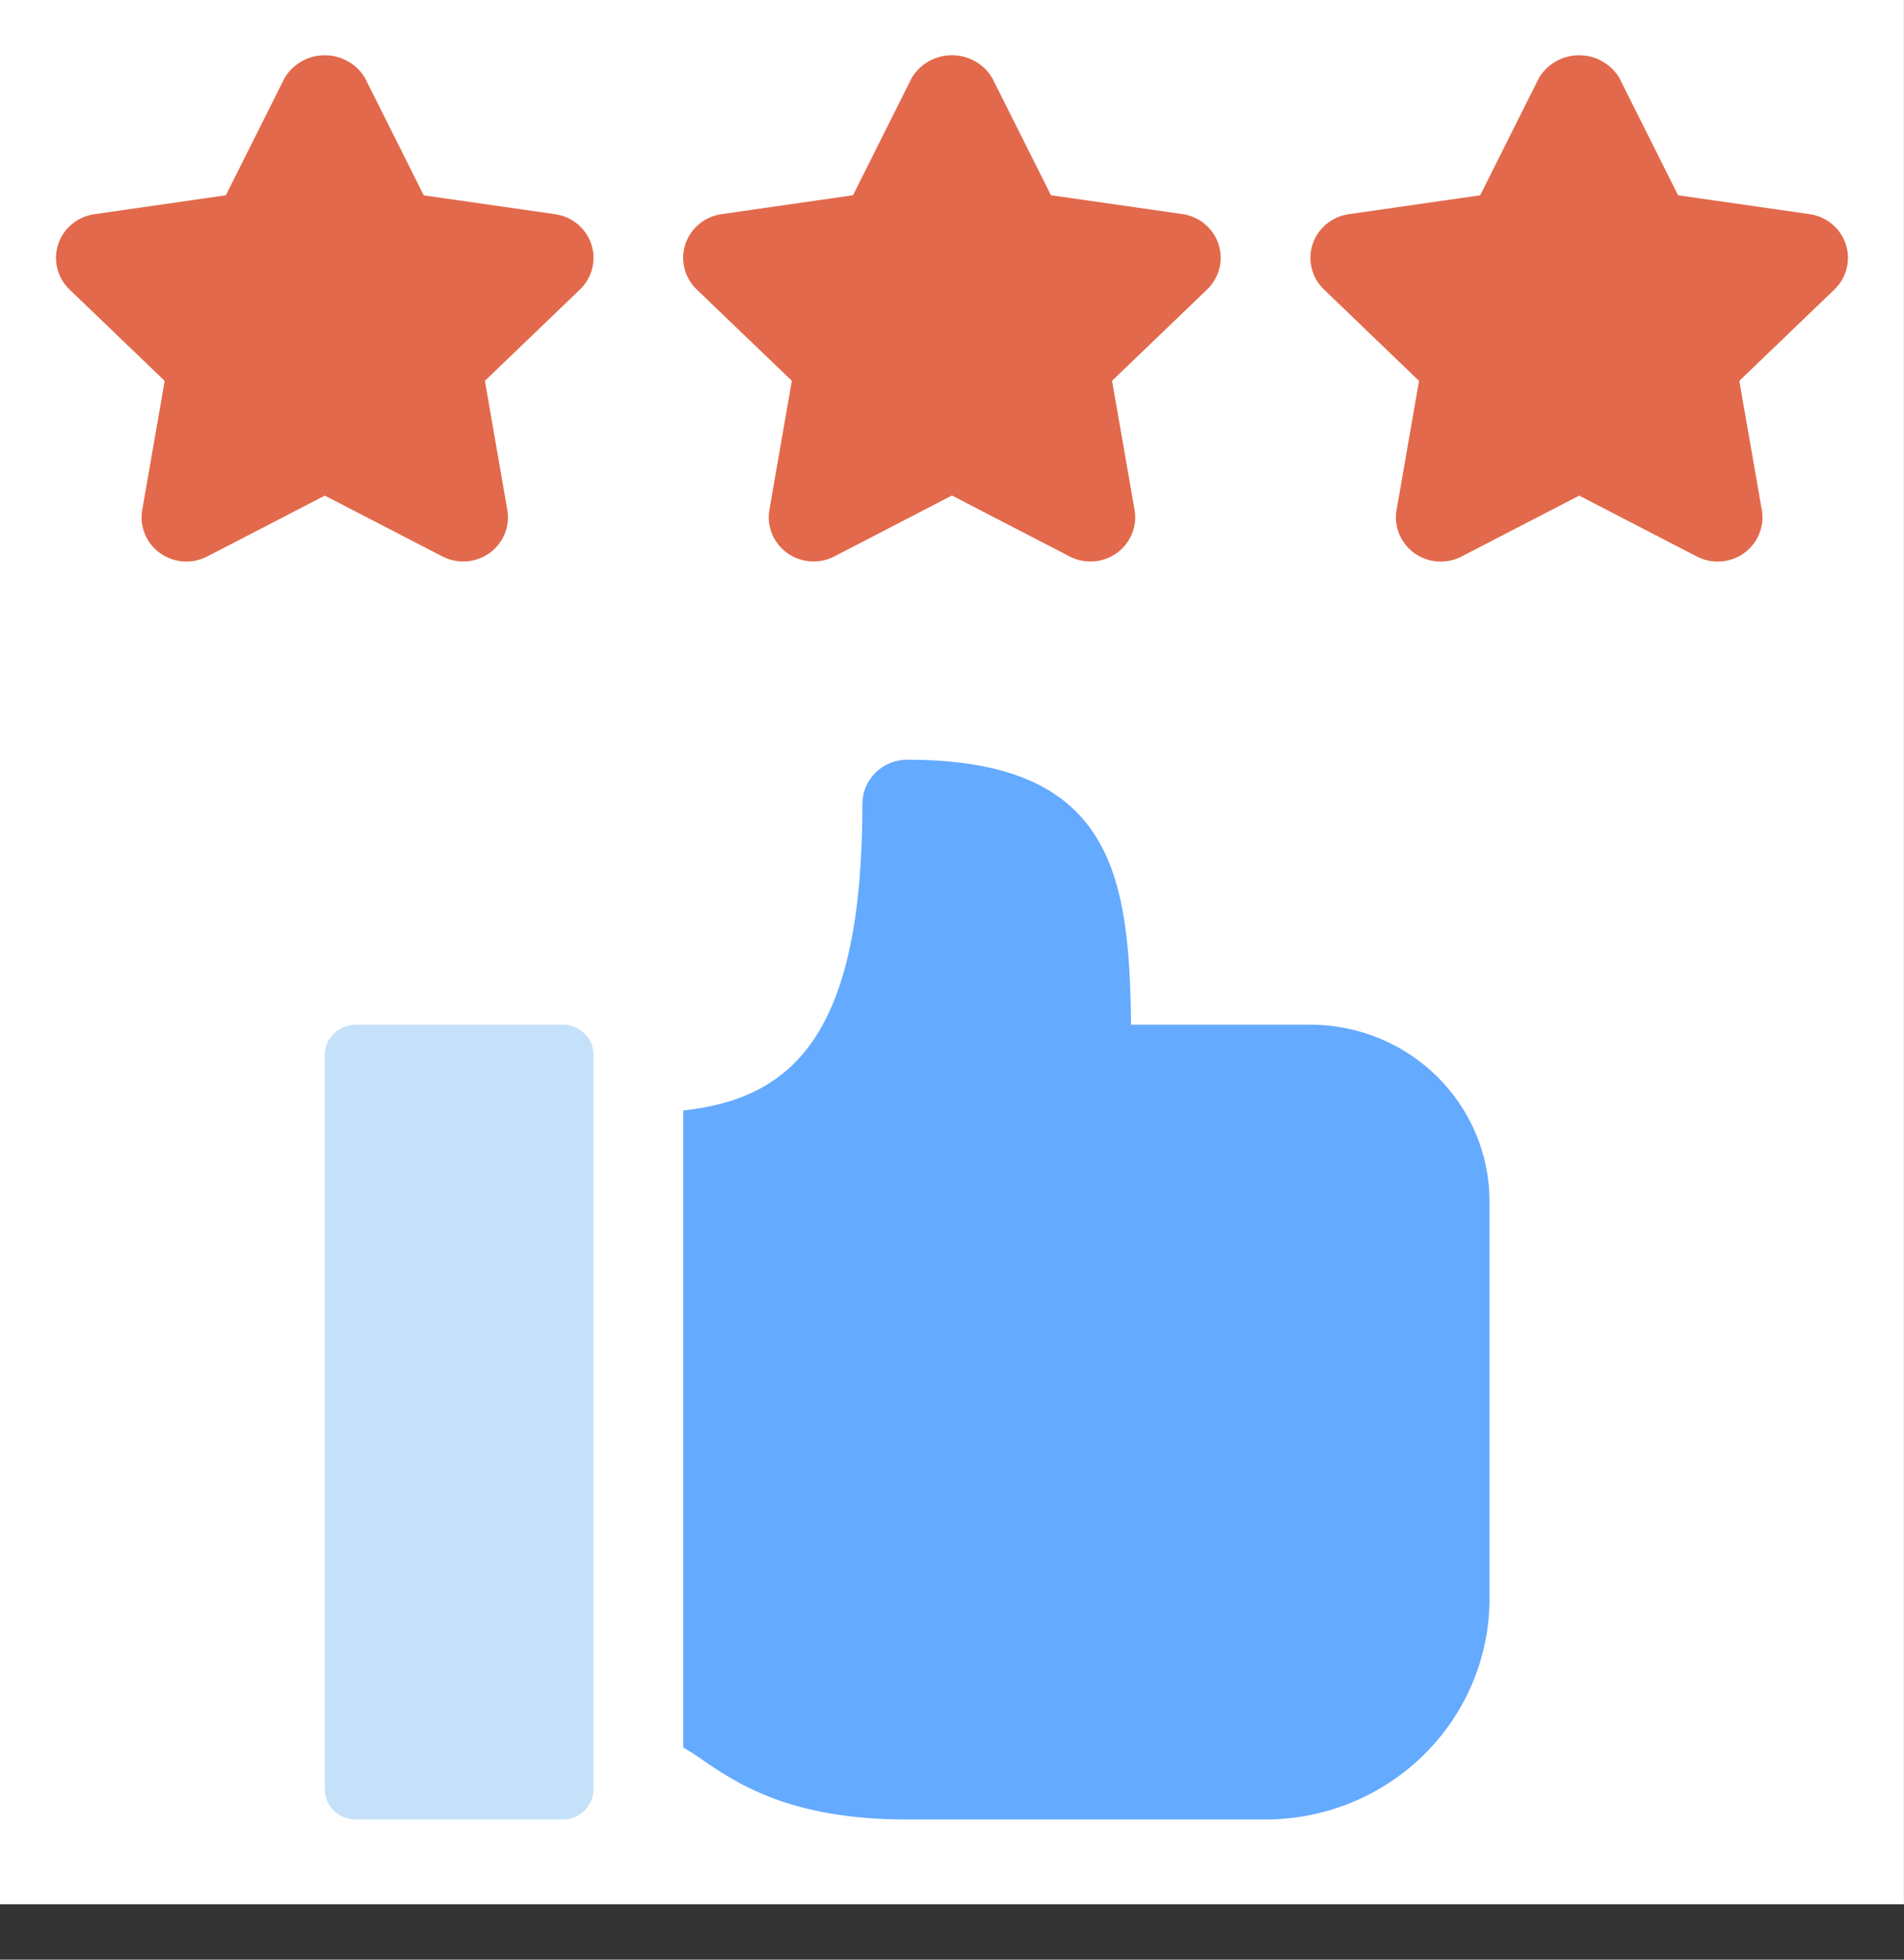
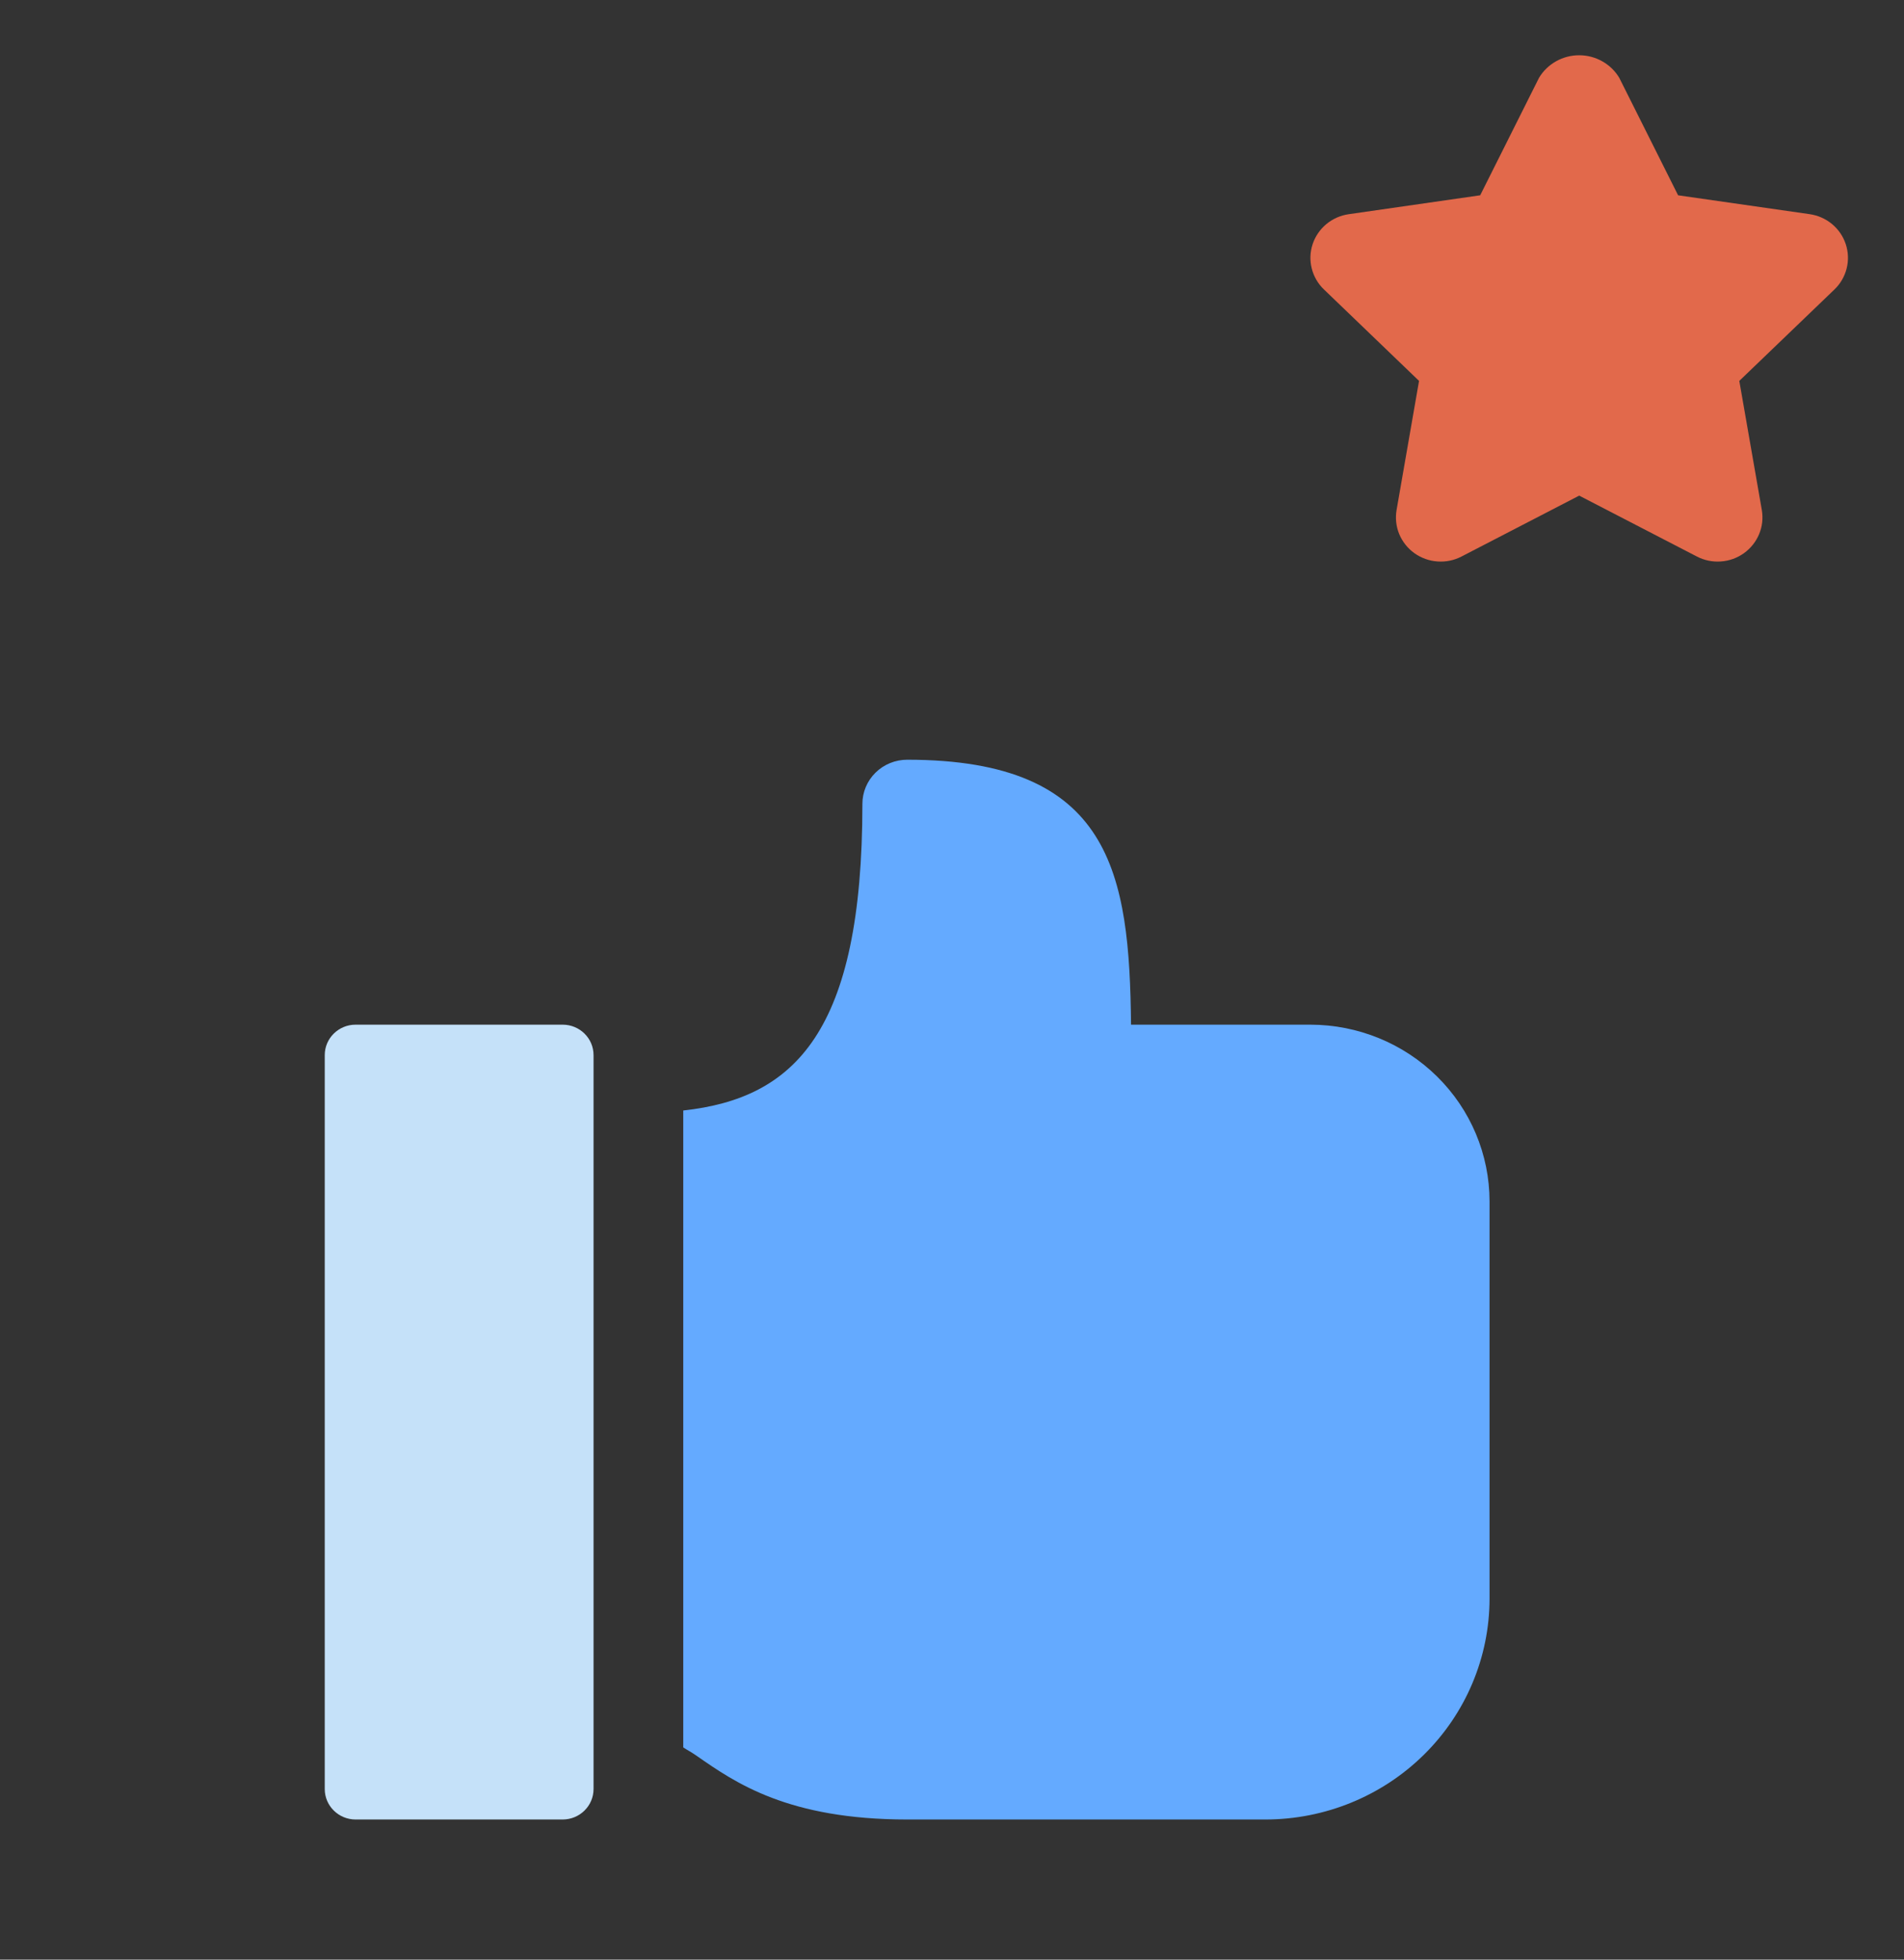
<svg xmlns="http://www.w3.org/2000/svg" width="34" height="35" viewBox="0 0 34 35" fill="none">
  <rect x="0" y="0" width="34" height="35" fill="#333333" stroke="none" />
-   <rect width="33.999" height="34.011" fill="white" />
  <path d="M10.047 18.301H6.35C6.046 18.301 5.799 18.544 5.799 18.845V31.953C5.799 32.253 6.046 32.497 6.35 32.497H10.047C10.352 32.497 10.599 32.253 10.599 31.953V18.845C10.599 18.544 10.352 18.301 10.047 18.301Z" fill="#C5E1F9" />
  <path d="M23.399 18.301H20.197C20.169 15.6 19.851 13.569 16.2 13.569C15.988 13.569 15.784 13.652 15.634 13.8C15.484 13.948 15.4 14.148 15.4 14.357C15.4 18.433 14.193 19.616 12.201 19.834V31.21C12.282 31.263 12.345 31.292 12.445 31.363C13.132 31.841 14.072 32.497 16.201 32.497H22.599C23.66 32.496 24.677 32.08 25.426 31.341C26.176 30.602 26.598 29.599 26.599 28.554V21.456C26.598 20.619 26.261 19.817 25.661 19.226C25.061 18.634 24.248 18.302 23.399 18.301V18.301Z" fill="#64AAFF" />
-   <path d="M14.14 6.801L13.739 9.106C13.714 9.251 13.73 9.4 13.787 9.537C13.843 9.673 13.937 9.791 14.057 9.877C14.178 9.964 14.321 10.015 14.469 10.026C14.618 10.036 14.767 10.006 14.899 9.938L16.999 8.85L19.099 9.938C19.231 10.006 19.38 10.037 19.529 10.027C19.678 10.016 19.821 9.965 19.942 9.878C20.062 9.792 20.156 9.673 20.212 9.537C20.269 9.401 20.285 9.252 20.26 9.106L19.858 6.801L21.557 5.169C21.663 5.066 21.739 4.936 21.775 4.793C21.811 4.651 21.805 4.501 21.759 4.361C21.714 4.221 21.629 4.097 21.515 4.002C21.401 3.907 21.263 3.845 21.116 3.824L18.767 3.487L17.716 1.39C17.643 1.267 17.538 1.165 17.412 1.094C17.286 1.023 17.144 0.986 16.999 0.986C16.854 0.986 16.712 1.023 16.586 1.094C16.46 1.165 16.356 1.267 16.282 1.39L15.232 3.487L12.884 3.825C12.737 3.846 12.598 3.908 12.484 4.002C12.37 4.097 12.285 4.221 12.238 4.361C12.192 4.501 12.187 4.651 12.223 4.794C12.258 4.937 12.334 5.067 12.441 5.17L14.14 6.801Z" fill="#E2694B" />
-   <path d="M7.9 9.938C8.032 10.007 8.18 10.037 8.329 10.027C8.478 10.016 8.621 9.964 8.741 9.878C8.862 9.791 8.956 9.673 9.012 9.537C9.068 9.401 9.085 9.252 9.059 9.107L8.659 6.802L10.358 5.169C10.464 5.067 10.54 4.936 10.575 4.794C10.611 4.651 10.605 4.501 10.559 4.362C10.513 4.222 10.428 4.098 10.314 4.003C10.2 3.908 10.062 3.847 9.914 3.826L7.567 3.489L6.517 1.391C6.443 1.268 6.339 1.166 6.213 1.095C6.087 1.024 5.945 0.987 5.8 0.987C5.655 0.987 5.513 1.024 5.387 1.095C5.261 1.166 5.156 1.268 5.083 1.391L4.033 3.488L1.685 3.826C1.537 3.847 1.399 3.908 1.284 4.003C1.17 4.098 1.085 4.222 1.039 4.362C0.993 4.502 0.988 4.652 1.023 4.795C1.059 4.938 1.134 5.068 1.241 5.17L2.941 6.803L2.54 9.108C2.515 9.253 2.531 9.402 2.587 9.538C2.644 9.675 2.737 9.793 2.858 9.879C2.979 9.965 3.121 10.017 3.27 10.028C3.419 10.038 3.568 10.008 3.7 9.939L5.8 8.852L7.9 9.938Z" fill="#E2694B" />
  <path d="M32.96 4.361C32.914 4.221 32.829 4.097 32.715 4.002C32.601 3.907 32.462 3.846 32.315 3.825L29.966 3.488L28.916 1.391C28.843 1.268 28.738 1.166 28.612 1.095C28.486 1.024 28.344 0.987 28.199 0.987C28.054 0.987 27.912 1.024 27.786 1.095C27.66 1.166 27.555 1.268 27.482 1.391L26.432 3.488L24.083 3.826C23.936 3.847 23.797 3.909 23.683 4.004C23.57 4.099 23.485 4.223 23.439 4.363C23.393 4.503 23.388 4.653 23.424 4.795C23.46 4.938 23.535 5.068 23.642 5.17L25.34 6.803L24.939 9.108C24.914 9.253 24.93 9.403 24.986 9.539C25.043 9.675 25.136 9.793 25.257 9.88C25.378 9.966 25.521 10.018 25.67 10.028C25.819 10.039 25.968 10.008 26.1 9.939L28.2 8.852L30.3 9.939C30.432 10.008 30.581 10.039 30.73 10.028C30.879 10.018 31.022 9.966 31.142 9.88C31.263 9.793 31.357 9.675 31.413 9.539C31.47 9.403 31.486 9.253 31.461 9.108L31.059 6.803L32.758 5.17C32.865 5.068 32.94 4.937 32.976 4.794C33.012 4.651 33.006 4.501 32.96 4.361V4.361Z" fill="#E2694B" />
</svg>